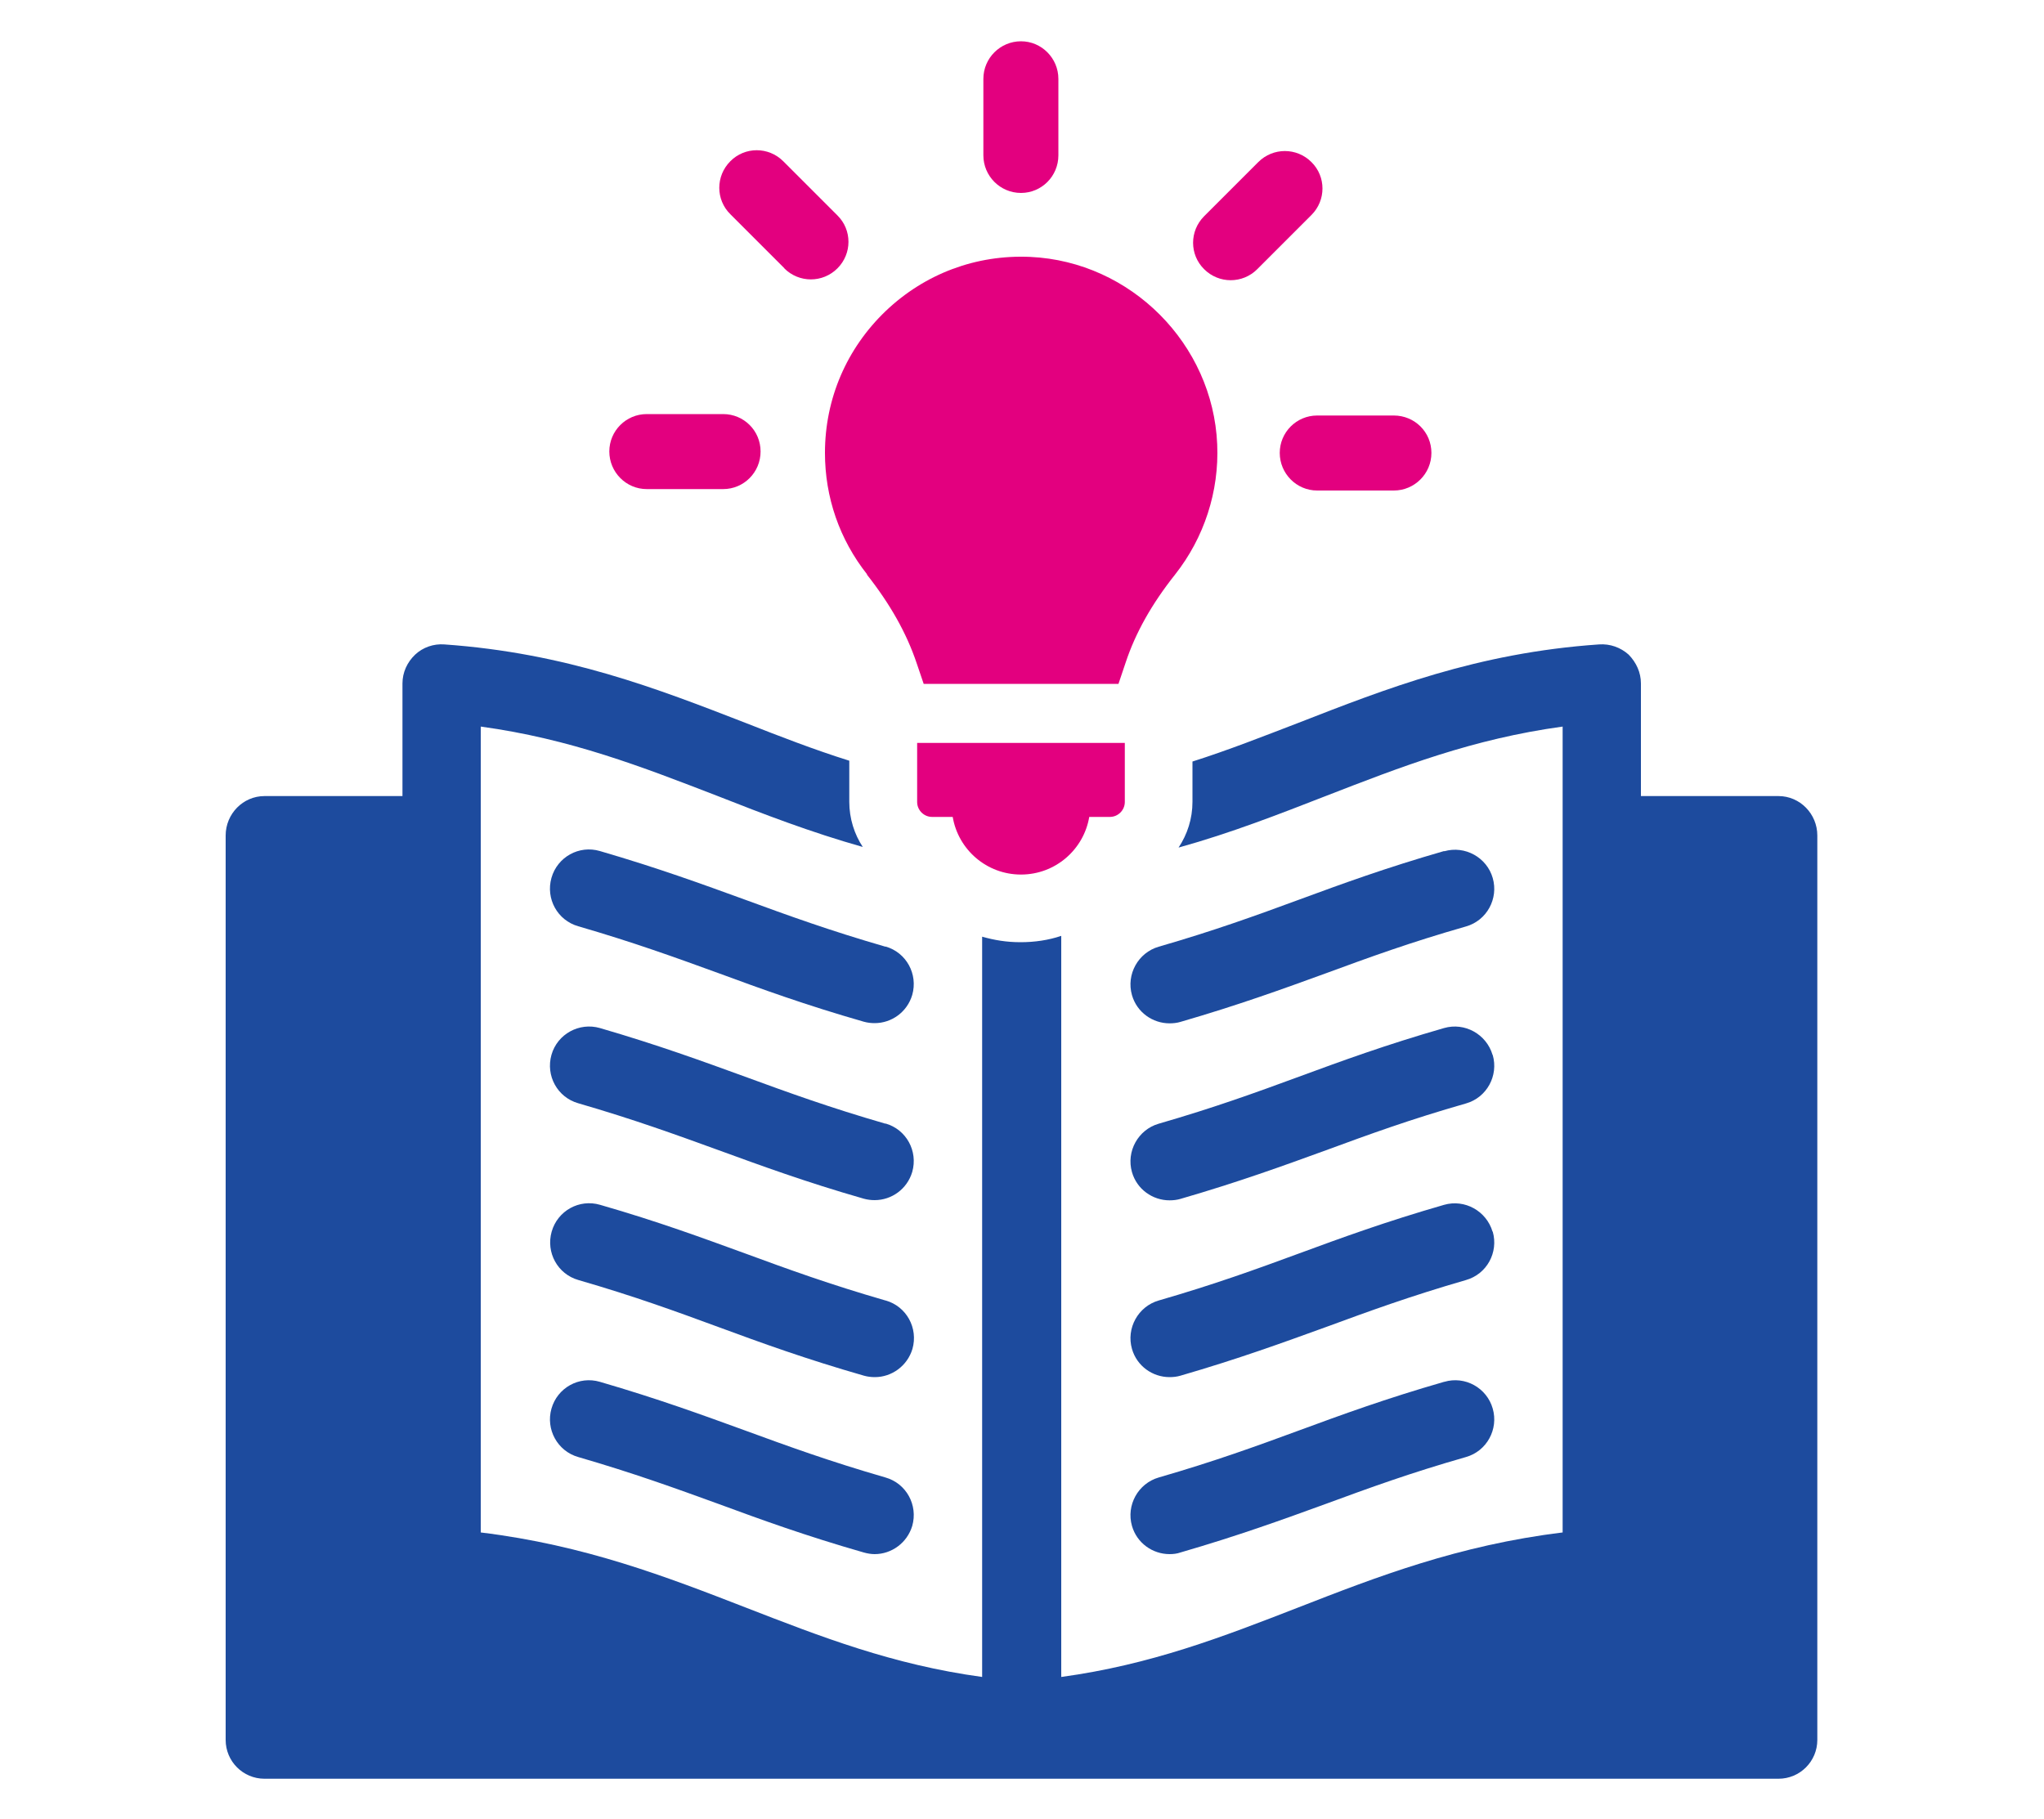
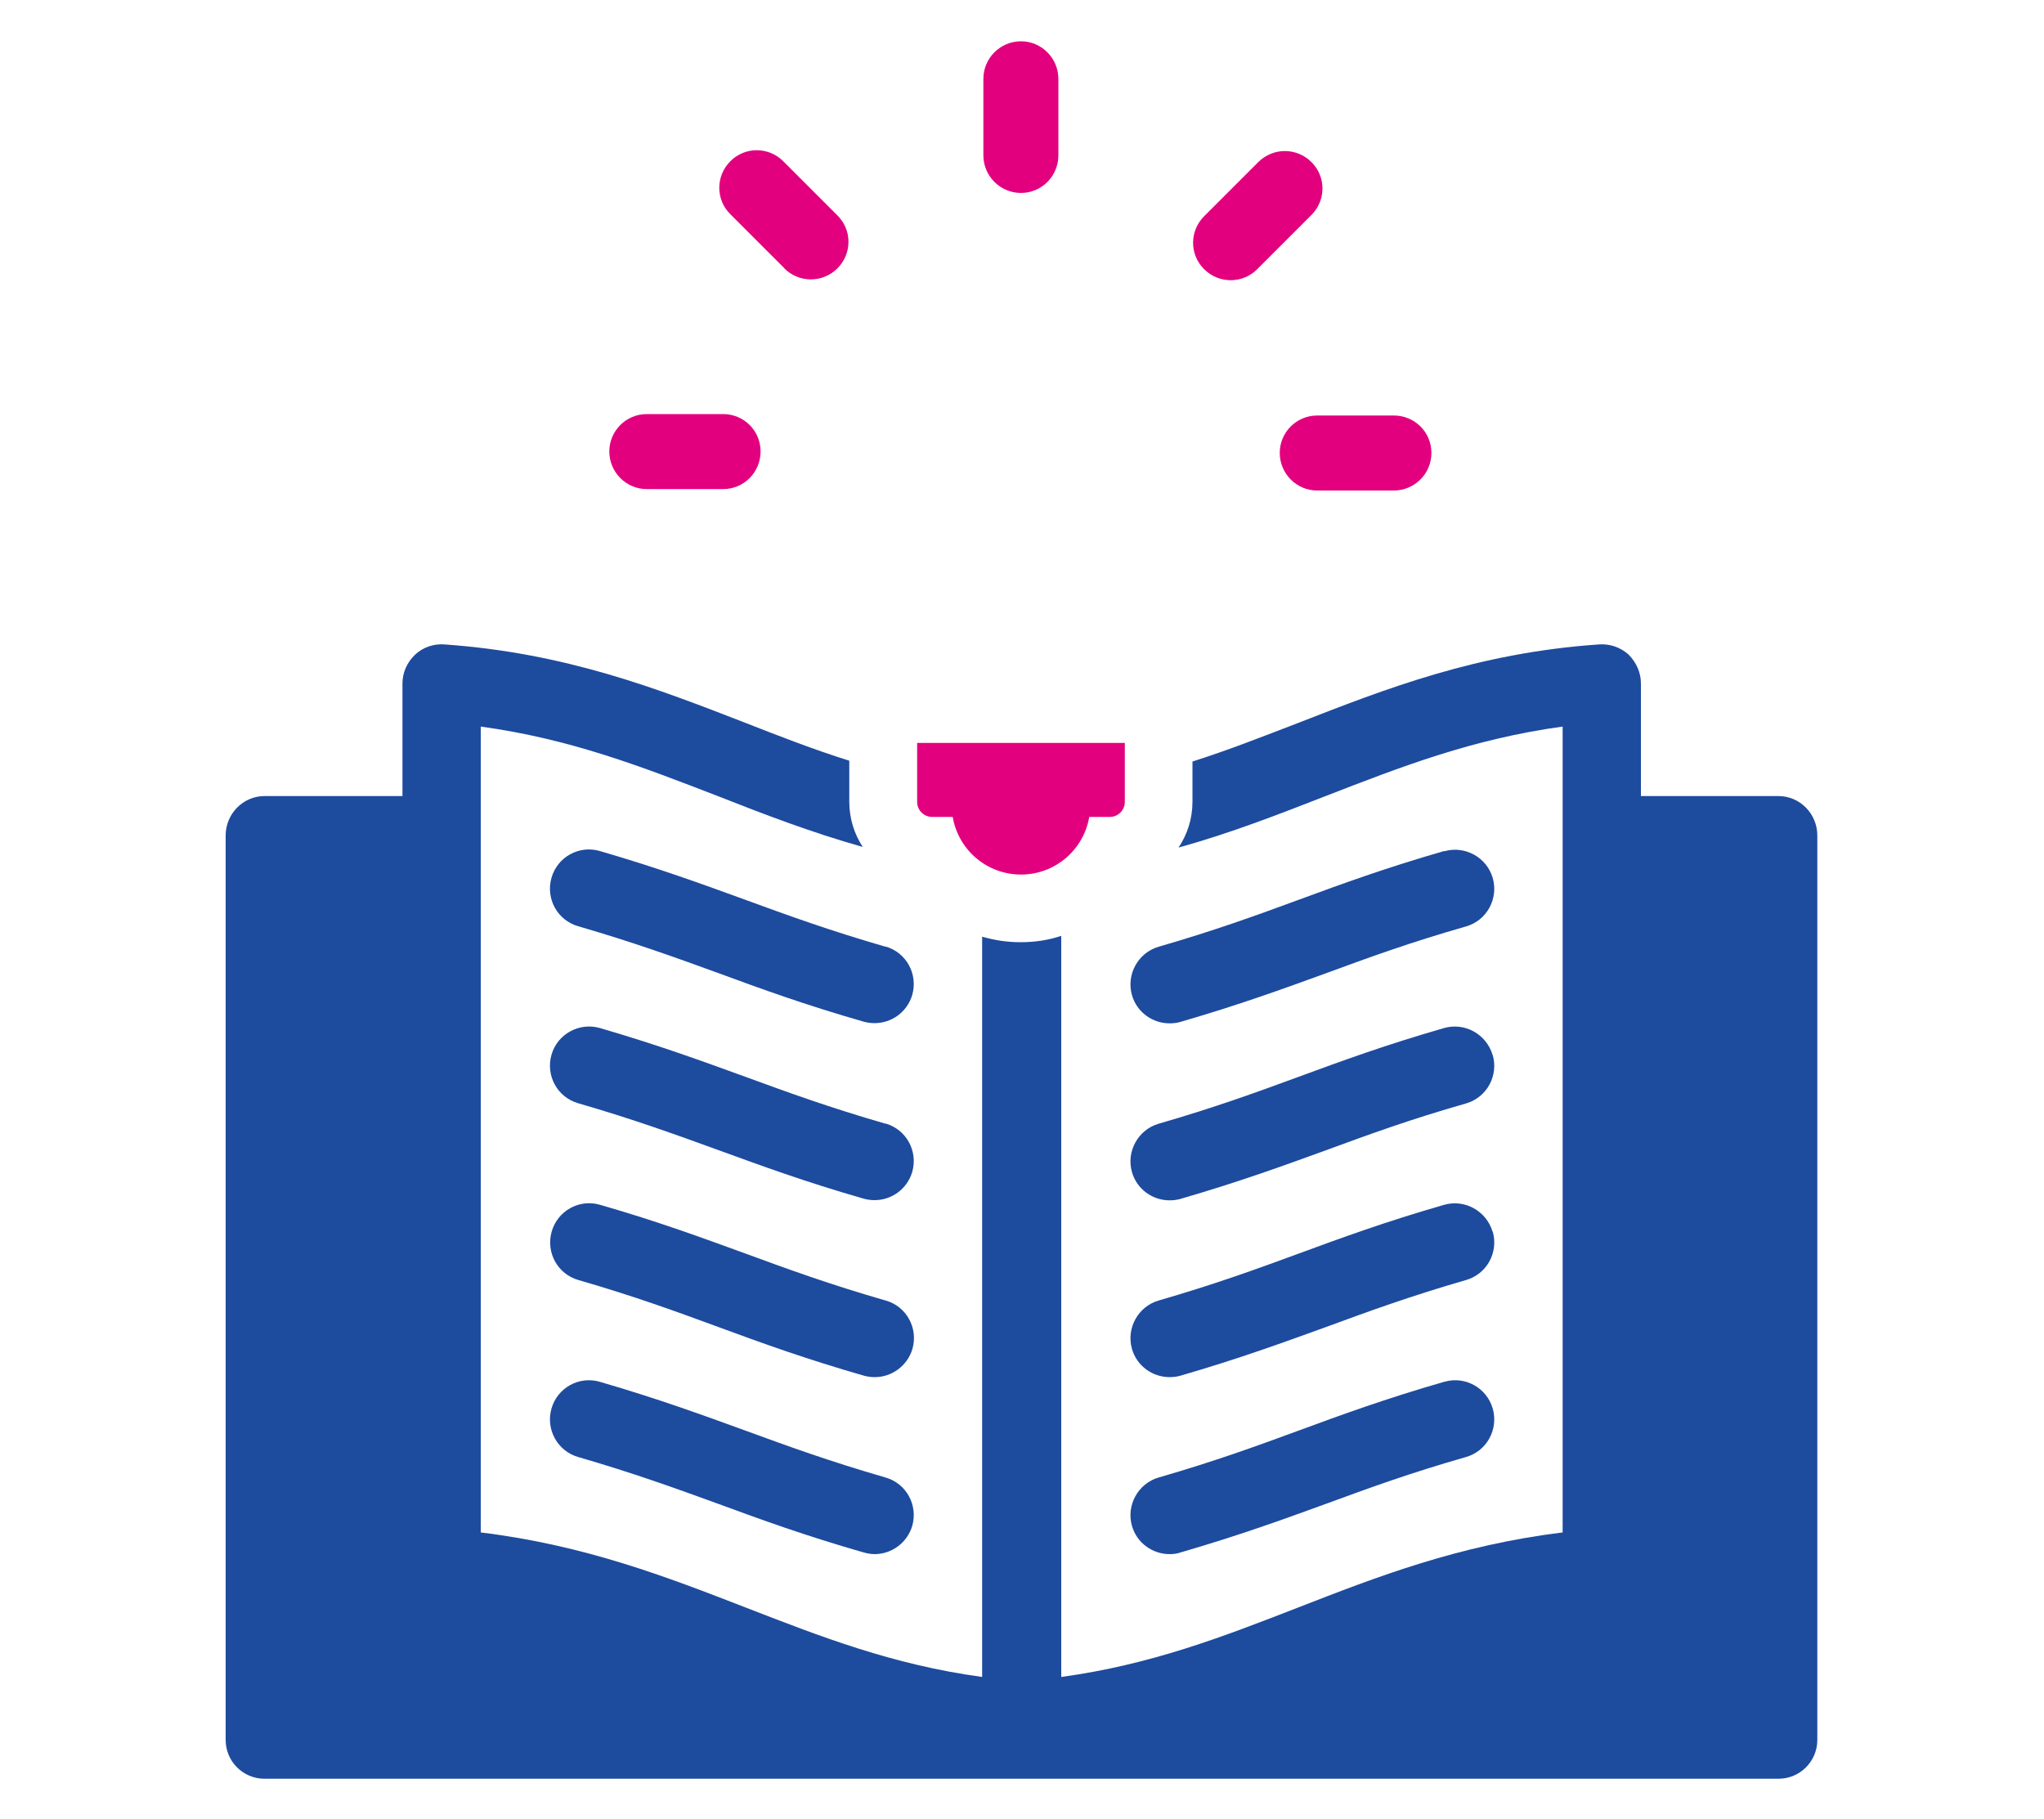
<svg xmlns="http://www.w3.org/2000/svg" id="_レイヤー_1" data-name="レイヤー 1" width="100" height="89" viewBox="0 0 100 89">
  <path d="m43.32,46.32c-2.73-.79-4.74-1.52-6.87-2.3-2.09-.76-4.25-1.55-7.1-2.38-1.02-.3-2.08.29-2.37,1.31-.29,1.02.29,2.08,1.31,2.37,2.72.79,4.73,1.52,6.85,2.29,2.09.77,4.26,1.56,7.12,2.38.18.05.36.07.53.07.83,0,1.59-.54,1.84-1.38.29-1.02-.29-2.08-1.31-2.37Z" style="fill: #1d4b9e;" />
  <path d="m43.32,54.98c-2.73-.79-4.74-1.52-6.87-2.3-2.09-.76-4.25-1.55-7.1-2.38-1.01-.29-2.08.29-2.37,1.31-.29,1.02.29,2.08,1.31,2.37,2.72.79,4.73,1.52,6.85,2.29,2.09.76,4.26,1.56,7.12,2.38.18.05.36.07.53.07.83,0,1.59-.54,1.84-1.38.29-1.02-.29-2.08-1.31-2.37Z" style="fill: #1d4b9e;" />
  <path d="m43.32,63.63c-2.73-.79-4.74-1.52-6.86-2.3-2.09-.76-4.25-1.56-7.1-2.38-1.02-.3-2.08.29-2.37,1.31-.29,1.02.29,2.08,1.31,2.37,2.73.79,4.73,1.52,6.85,2.3,2.09.77,4.26,1.56,7.12,2.38.18.05.36.07.53.07.83,0,1.59-.55,1.84-1.38.29-1.02-.29-2.08-1.31-2.37Z" style="fill: #1d4b9e;" />
  <path d="m43.32,72.29c-2.73-.79-4.74-1.52-6.87-2.3-2.09-.76-4.25-1.55-7.1-2.38-1.02-.3-2.08.29-2.37,1.31-.29,1.01.29,2.08,1.31,2.37,2.72.79,4.73,1.52,6.85,2.29,2.09.77,4.26,1.56,7.12,2.38.18.05.36.08.53.08.83,0,1.59-.55,1.84-1.38.29-1.02-.29-2.08-1.31-2.37Z" style="fill: #1d4b9e;" />
  <path d="m87.03,38.95h-6.75v-5.51c0-.54-.23-1.03-.6-1.41-.39-.35-.91-.54-1.45-.5-5.96.41-10.43,2.17-14.74,3.85-1.72.66-3.39,1.32-5.15,1.88v1.97c0,.83-.25,1.59-.68,2.24,2.59-.72,4.93-1.64,7.22-2.53,3.68-1.43,7.18-2.79,11.57-3.39v39.43c-5.09.62-9.09,2.17-12.96,3.68-3.68,1.43-7.18,2.79-11.57,3.39v-36.26c-.62.21-1.3.31-1.99.31s-1.28-.1-1.88-.27v36.22c-4.39-.6-7.89-1.97-11.55-3.39-3.89-1.51-7.89-3.06-12.98-3.68v-39.43c4.39.6,7.89,1.97,11.57,3.39,2.26.89,4.57,1.78,7.12,2.5-.41-.62-.66-1.39-.66-2.21v-2.01c-1.72-.54-3.37-1.18-5.05-1.84-4.33-1.68-8.8-3.43-14.76-3.85-.52-.04-1.05.14-1.43.5-.39.37-.62.87-.62,1.41v5.51h-6.75c-1.05,0-1.9.87-1.9,1.93v44.25c0,1.05.85,1.9,1.9,1.9h74.07c1.05,0,1.9-.85,1.9-1.9v-44.25c0-1.06-.85-1.93-1.9-1.93Z" style="fill: #1d4b9e;" />
  <path d="m70.65,41.64c-2.85.82-5.01,1.61-7.1,2.38-2.12.78-4.13,1.51-6.86,2.3-1.01.29-1.6,1.36-1.31,2.37.24.84,1.01,1.38,1.84,1.38.18,0,.36-.02.53-.07,2.86-.83,5.03-1.62,7.12-2.38,2.12-.78,4.12-1.51,6.85-2.29,1.02-.29,1.6-1.36,1.31-2.37-.29-1.01-1.36-1.6-2.37-1.31Z" style="fill: #1d4b9e;" />
  <path d="m73.02,51.61c-.3-1.01-1.36-1.6-2.37-1.31-2.85.82-5.01,1.61-7.1,2.38-2.12.78-4.13,1.51-6.86,2.3-1.01.29-1.6,1.36-1.31,2.37.24.84,1.01,1.38,1.84,1.38.18,0,.36-.02.53-.07,2.86-.83,5.03-1.62,7.12-2.38,2.12-.78,4.12-1.51,6.85-2.29,1.02-.29,1.6-1.36,1.31-2.37Z" style="fill: #1d4b9e;" />
  <path d="m73.02,60.26c-.3-1.01-1.36-1.6-2.37-1.31-2.85.82-5.01,1.61-7.1,2.38-2.12.78-4.13,1.51-6.86,2.3-1.01.29-1.6,1.36-1.31,2.37.24.84,1.01,1.38,1.84,1.38.18,0,.36-.02.53-.07,2.86-.83,5.02-1.62,7.12-2.38,2.12-.78,4.12-1.51,6.85-2.3,1.02-.29,1.6-1.35,1.31-2.37Z" style="fill: #1d4b9e;" />
  <path d="m70.65,67.61c-2.85.82-5.01,1.61-7.1,2.38-2.12.78-4.13,1.51-6.86,2.3-1.01.29-1.6,1.36-1.31,2.37.24.84,1.01,1.38,1.84,1.38.18,0,.36-.02.53-.08,2.86-.83,5.03-1.62,7.12-2.38,2.12-.78,4.12-1.51,6.85-2.29,1.02-.29,1.6-1.36,1.31-2.37-.29-1.02-1.36-1.61-2.37-1.31Z" style="fill: #1d4b9e;" />
  <path d="m44.87,39.24c0,.4.33.73.73.73h1.01c.27,1.6,1.66,2.82,3.34,2.82s3.07-1.22,3.34-2.82h1.01c.4,0,.73-.33.73-.73v-2.89h-10.16v2.89Z" style="fill: #e3007f;" />
-   <path d="m42.41,28.11c1.15,1.46,1.94,2.87,2.43,4.32l.35,1.03h9.53l.35-1.04c.48-1.45,1.27-2.86,2.42-4.31,1.42-1.8,2.16-4.06,2.06-6.37-.21-4.91-4.22-8.94-9.14-9.17-2.65-.12-5.16.82-7.08,2.65-1.91,1.83-2.97,4.29-2.97,6.94,0,2.17.71,4.23,2.06,5.94Z" style="fill: #e3007f;" />
  <path d="m49.95,9.44c1.01,0,1.83-.82,1.83-1.84v-3.74c0-1.01-.82-1.84-1.83-1.84s-1.84.82-1.84,1.84v3.74c0,1.01.82,1.84,1.84,1.84Z" style="fill: #e3007f;" />
  <path d="m38.37,13.13c.36.36.83.54,1.3.54s.94-.18,1.3-.54c.72-.72.72-1.88,0-2.59l-2.65-2.65c-.72-.72-1.88-.72-2.59,0-.72.72-.72,1.88,0,2.59l2.65,2.65Z" style="fill: #e3007f;" />
  <path d="m31.64,23.93h3.74c1.01,0,1.83-.82,1.83-1.84s-.82-1.83-1.83-1.83h-3.74c-1.01,0-1.83.82-1.83,1.83s.82,1.84,1.83,1.84Z" style="fill: #e3007f;" />
  <path d="m62.61,22.16c0,1.01.82,1.84,1.83,1.84h3.75c1.01,0,1.84-.82,1.84-1.84s-.82-1.83-1.84-1.83h-3.75c-1.01,0-1.83.82-1.83,1.83Z" style="fill: #e3007f;" />
  <path d="m60.21,13.71c.47,0,.94-.18,1.3-.54l2.65-2.65c.72-.72.72-1.88,0-2.59-.72-.72-1.88-.72-2.6,0l-2.65,2.65c-.72.72-.72,1.88,0,2.59.36.36.83.54,1.3.54Z" style="fill: #e3007f;" />
</svg>